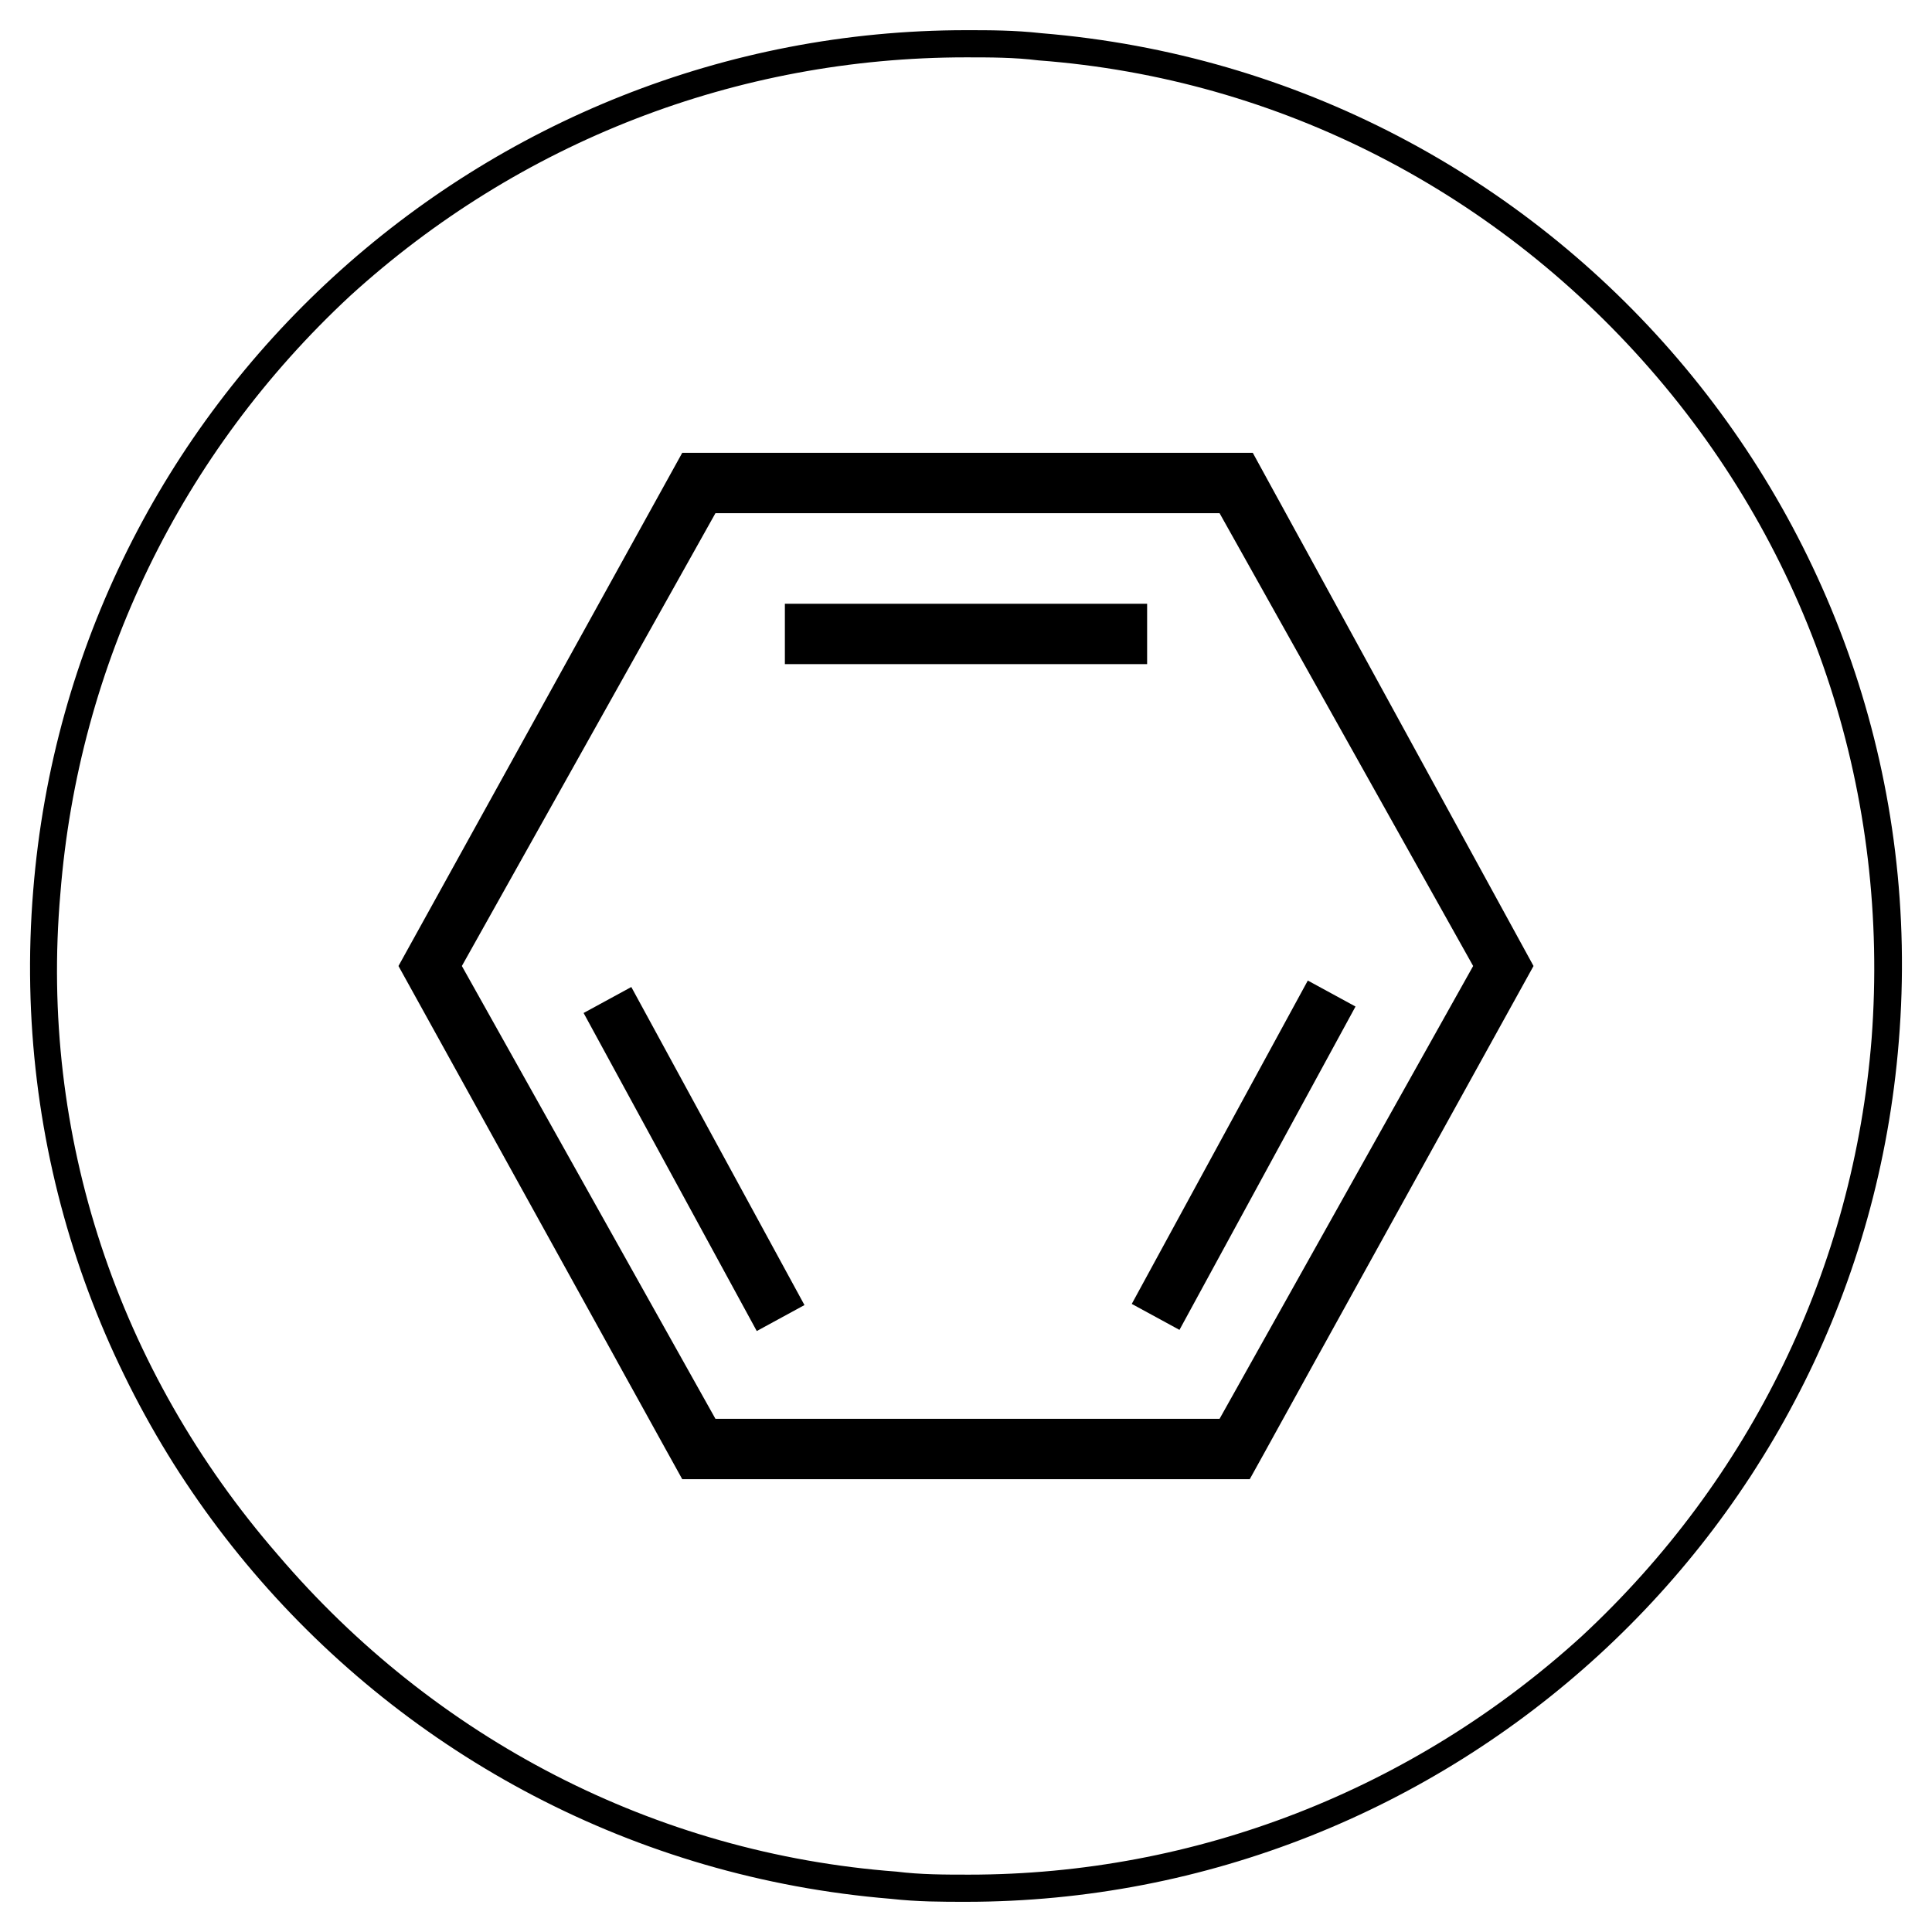
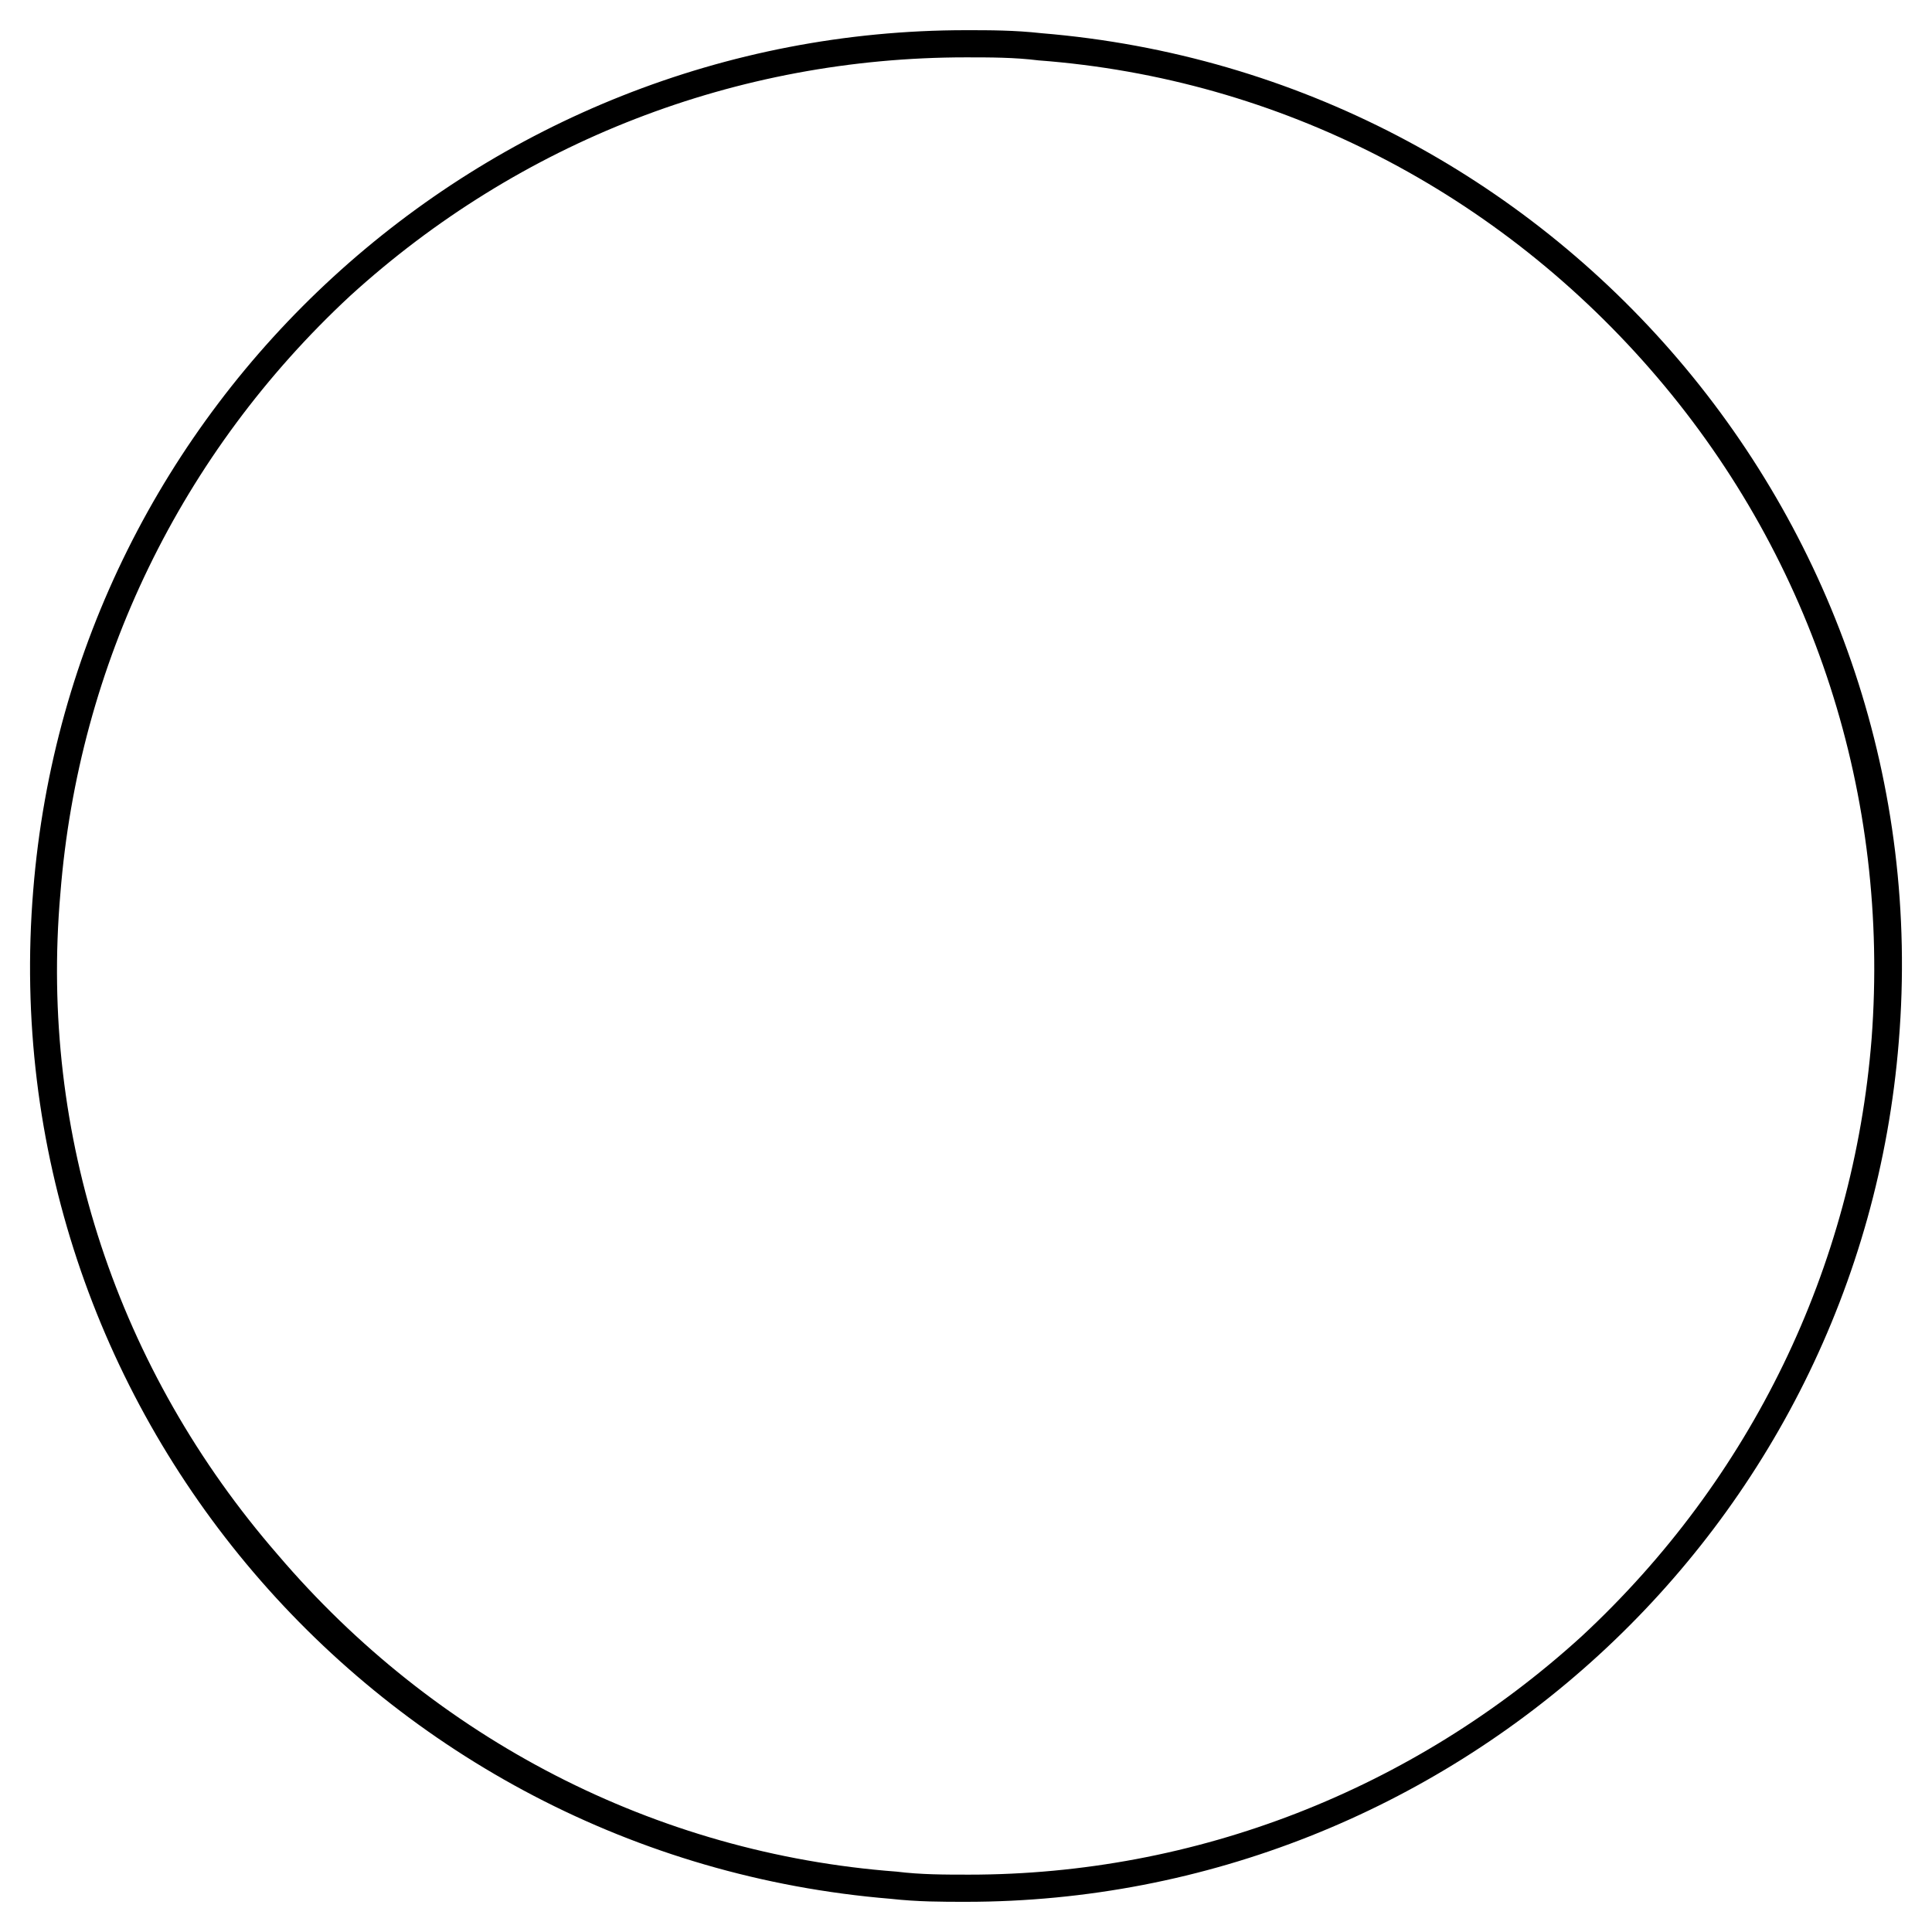
<svg xmlns="http://www.w3.org/2000/svg" version="1.1" x="0px" y="0px" viewBox="0 0 64 64" style="enable-background:new 0 0 64 64;" xml:space="preserve">
  <style type="text/css"> .st0{fill:none;} </style>
-   <rect x="0" y="0" class="st0" width="64" height="64" />
  <path d="M32,1.9L32,1.9c0.8,0,1.6,0,2.4,0.1c8,0.6,15.3,4.4,20.5,10.5c5.2,6.1,7.7,13.9,7.1,21.9 C61.4,42,58,49,52.4,54.2c-5.6,5.1-12.8,7.9-20.3,7.9c-0.8,0-1.6,0-2.4-0.1c-8-0.6-15.3-4.4-20.5-10.5C3.9,45.4,1.3,37.6,2,29.6 C2.6,22,6,15,11.6,9.8C17.2,4.7,24.4,1.9,32,1.9 M32,1C16,1,2.4,13.3,1.1,29.5v0c-1.4,17.1,11.4,32,28.4,33.4l0,0 C30.4,63,31.2,63,32,63c16,0,29.6-12.3,30.9-28.5v0c1.4-17.1-11.4-32-28.4-33.4l0,0C33.6,1,32.8,1,32,1L32,1z" />
  <g id="XMLID_984_">
-     <path d="M41.5,15H22.6l-9.4,17l9.4,17h18.8l9.4-17L41.5,15z M40.4,47H23.7l-8.4-15l8.4-15h16.7l8.4,15L40.4,47z" />
-     <rect x="17" y="37.5" transform="matrix(0.478 0.878 -0.878 0.478 45.712 -0.155)" width="12" height="1.8" />
-     <rect x="26" y="20" width="12" height="2" />
-     <rect x="35.1" y="37.4" transform="matrix(-0.478 0.878 -0.878 -0.478 94.518 20.402)" width="12.2" height="1.8" />
-   </g>
+     </g>
</svg>